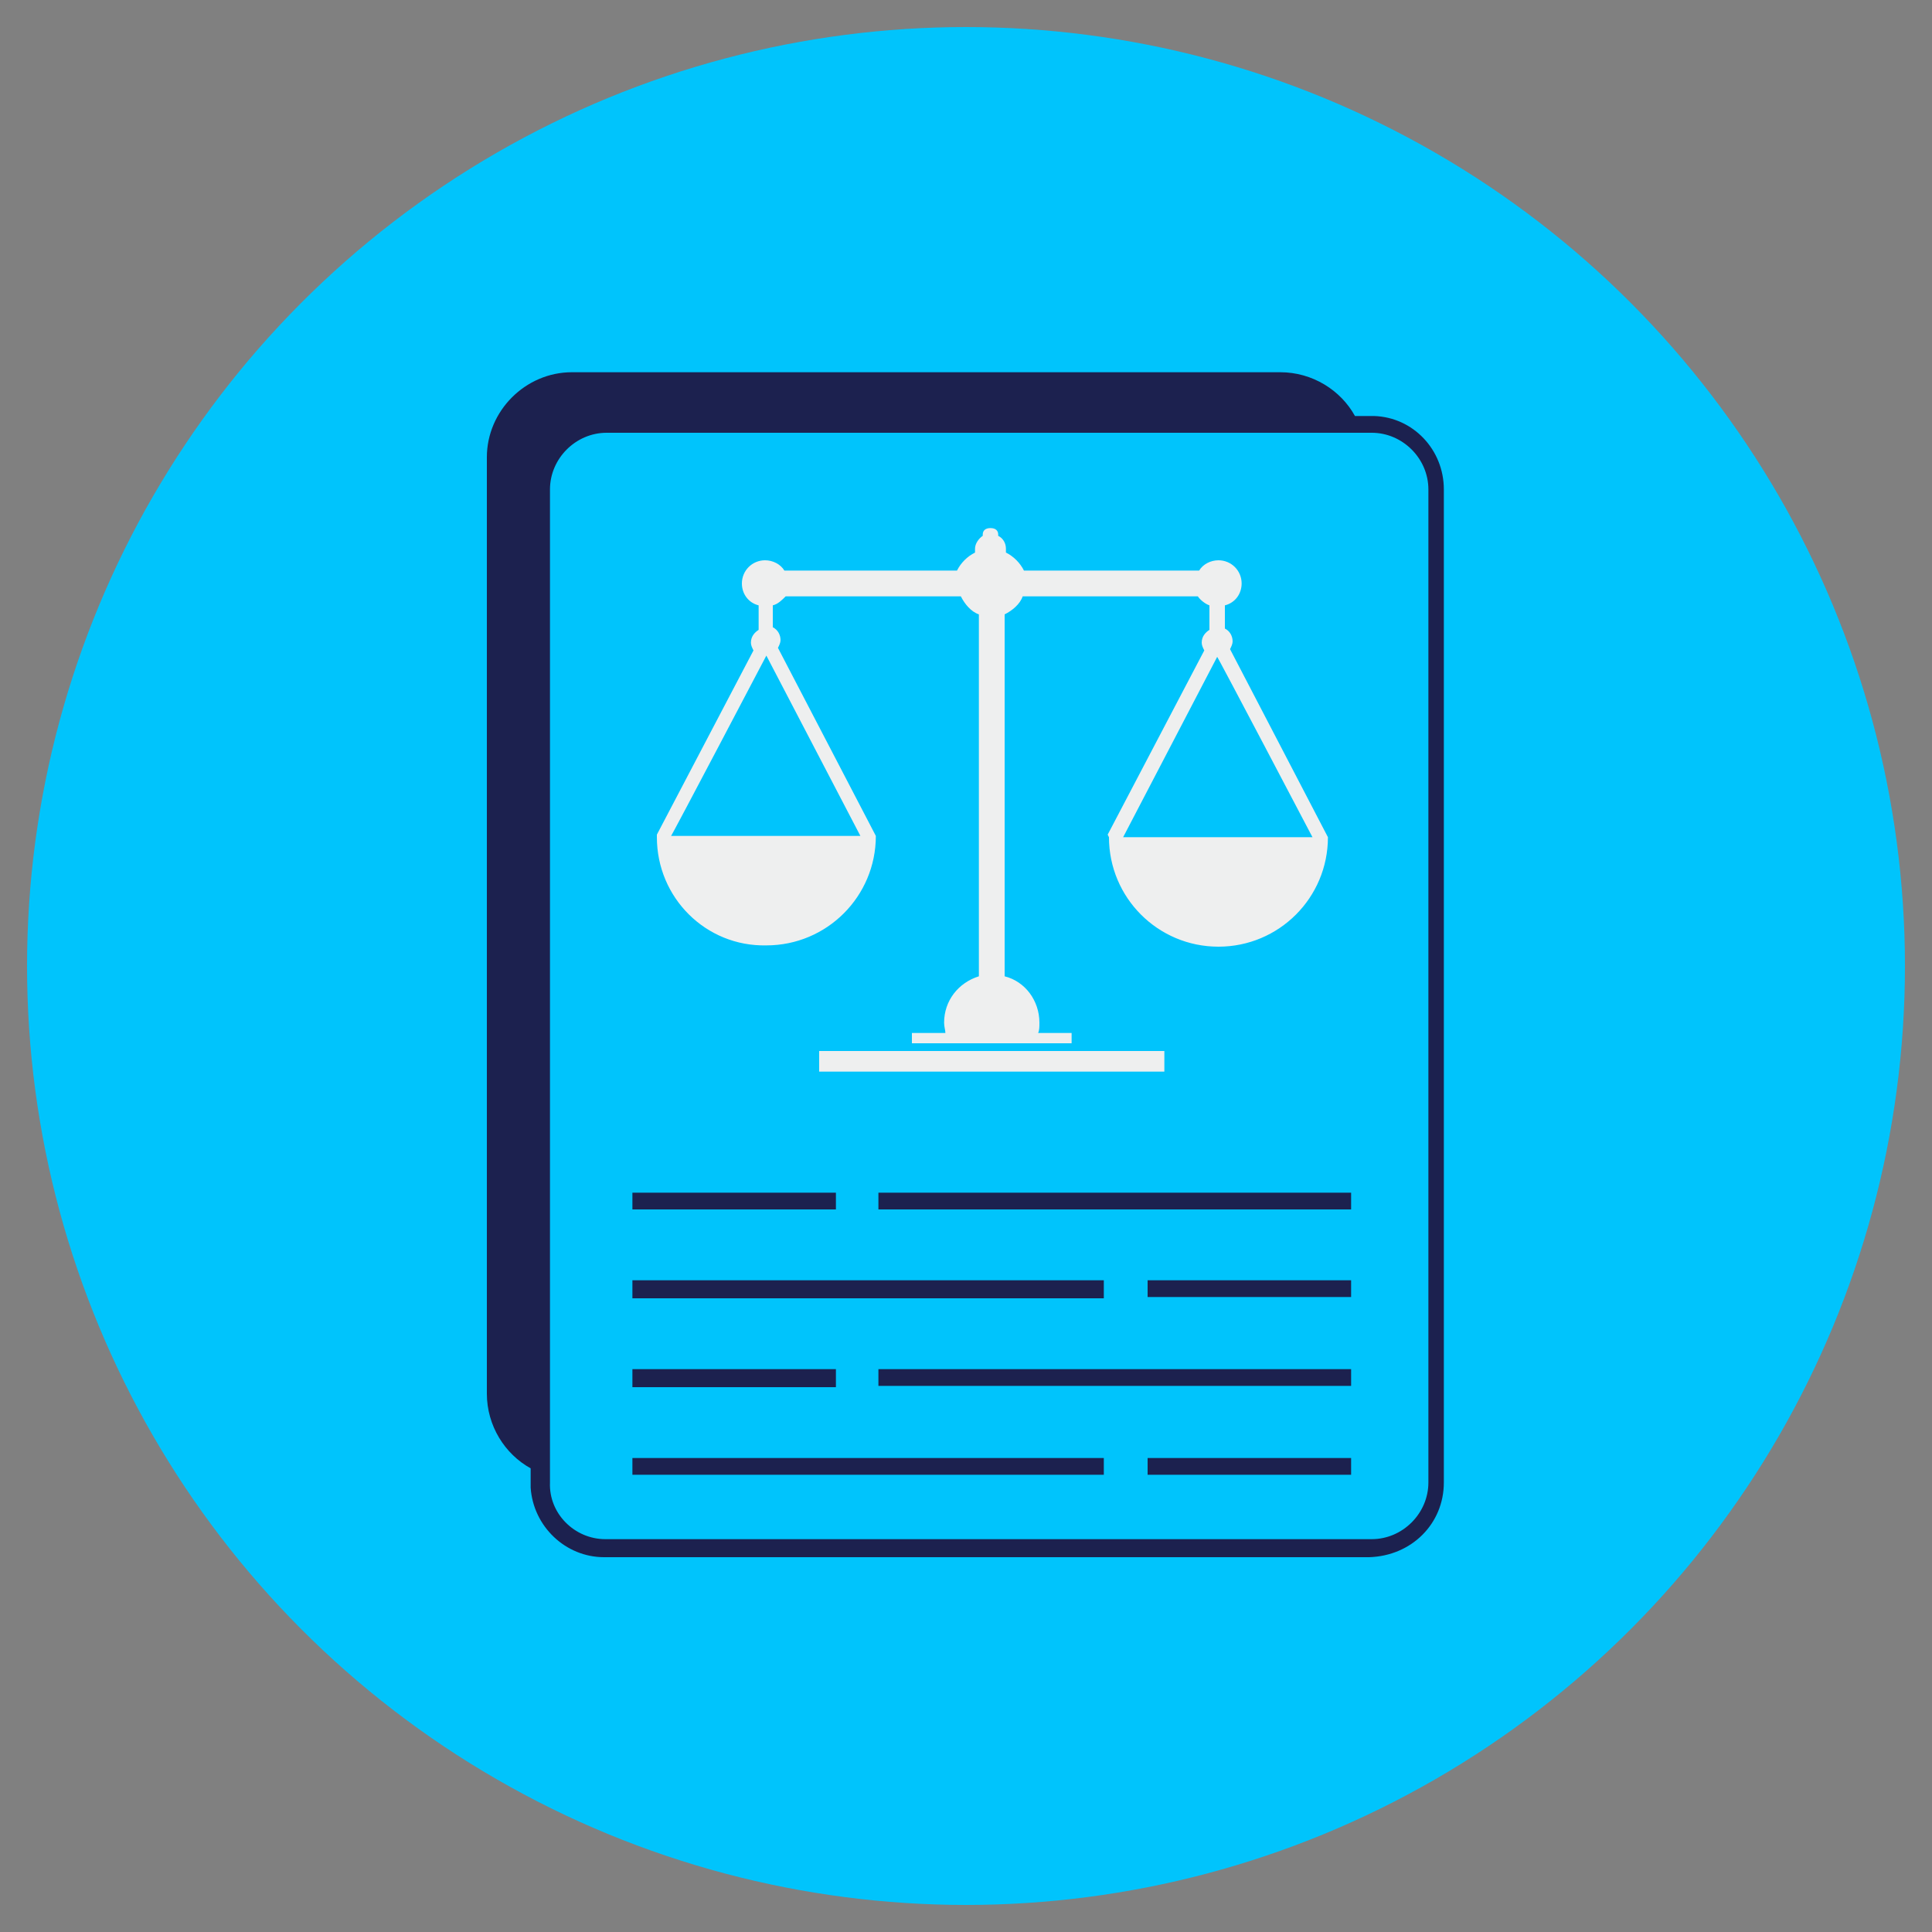
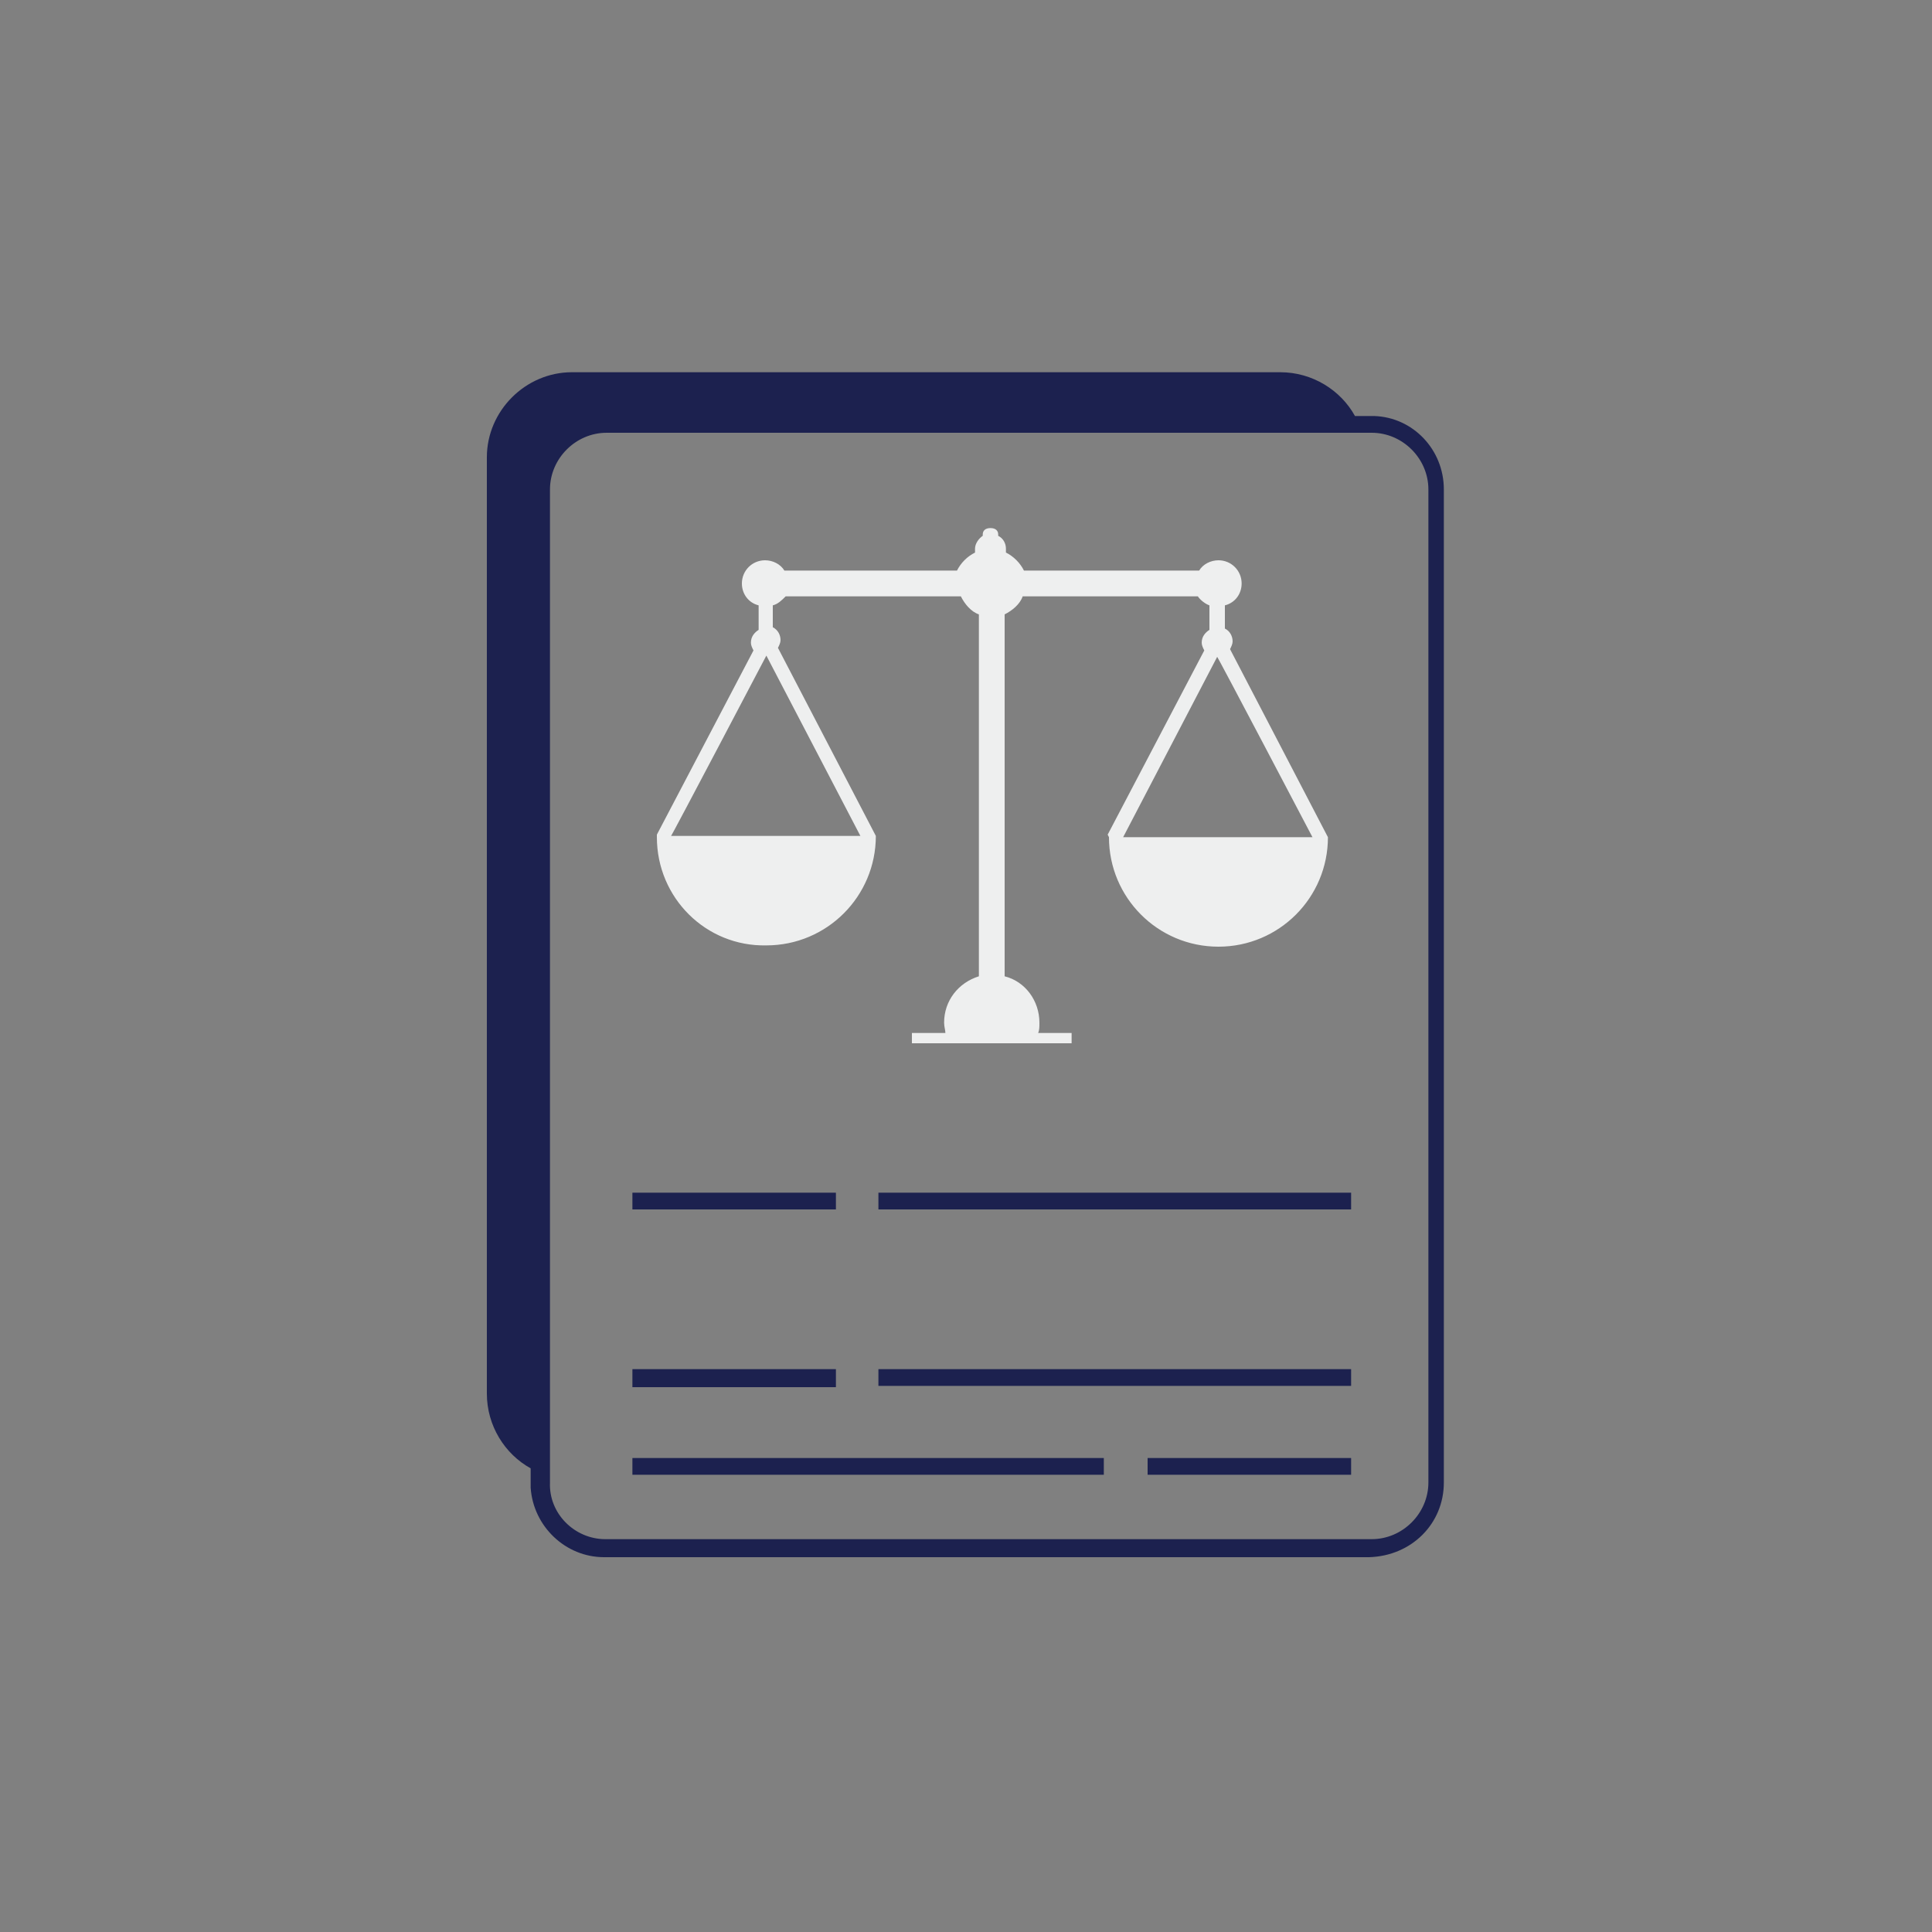
<svg xmlns="http://www.w3.org/2000/svg" version="1.1" id="Layer_1" x="0px" y="0px" viewBox="0 0 150 150" style="enable-background:new 0 0 150 150;" xml:space="preserve">
  <rect x="0" y="0" width="150" height="150" fill="#808080" stroke="none" />
  <style type="text/css">
	.st0{fill:#00C4FC;}
	.st1{fill:#1C214F;}
	.st2{fill:#EEEFEF;}
</style>
-   <circle class="st0" cx="75" cy="75" r="72.9" />
  <g>
    <path class="st1" d="M112.1,115.1V38c0-3.1-2.4-5.6-5.4-5.7c-0.1,0-0.2,0-0.3,0h-1.2c-1.1-2-3.3-3.4-5.8-3.4h-55   c-3.6,0-6.6,3-6.6,6.6v72.7c0,2.5,1.4,4.7,3.4,5.8v1.2c0,0.1,0,0.2,0,0.3c0.2,3,2.7,5.4,5.7,5.4h59.4   C109.6,120.8,112.1,118.3,112.1,115.1L112.1,115.1z M42.7,115.1V38c0-2.4,2-4.4,4.4-4.4h59.4c2.4,0,4.4,2,4.4,4.4v77.1   c0,2.4-2,4.4-4.4,4.4H47C44.6,119.5,42.6,117.5,42.7,115.1L42.7,115.1z" />
-     <rect x="63.6" y="81.6" class="st2" width="26.8" height="1.6" />
    <path class="st2" d="M59.5,73.4c4.7,0,8.5-3.8,8.5-8.5l-7.6-14.6c0.1-0.2,0.2-0.4,0.2-0.6c0-0.4-0.2-0.8-0.6-1V47   c0.4-0.1,0.7-0.4,1-0.7h13.6c0.3,0.6,0.8,1.2,1.4,1.4v28.1c-1.6,0.5-2.7,1.9-2.7,3.6c0,0.3,0.1,0.6,0.1,0.8h-2.6v0.8h3.8   c0.4,0,0.9,0,1.4,0h2c0.5,0,1,0,1.4,0h3.8v-0.8h-2.6c0.1-0.2,0.1-0.5,0.1-0.8c0-1.7-1.1-3.2-2.7-3.6V47.7c0.6-0.3,1.2-0.8,1.4-1.4   H93c0.2,0.3,0.6,0.6,0.9,0.7v1.9c-0.3,0.2-0.6,0.5-0.6,1c0,0.2,0.1,0.4,0.2,0.6l-7.5,14.3L86.1,65c0,4.7,3.8,8.5,8.5,8.5   s8.5-3.8,8.5-8.5l-7.6-14.6c0.1-0.2,0.2-0.4,0.2-0.6c0-0.4-0.2-0.8-0.6-1V47c0.8-0.2,1.3-0.9,1.3-1.7c0-1-0.8-1.8-1.8-1.8   c-0.6,0-1.2,0.3-1.5,0.8H79.5c-0.3-0.6-0.8-1.1-1.4-1.4c0-0.1,0-0.2,0-0.3c0-0.4-0.2-0.8-0.6-1c0,0,0-0.1,0-0.1   c0-0.3-0.2-0.5-0.6-0.5s-0.6,0.2-0.6,0.5c0,0,0,0.1,0,0.1c-0.3,0.2-0.6,0.6-0.6,1c0,0.1,0,0.2,0,0.3c-0.6,0.3-1.1,0.8-1.4,1.4H60.9   c-0.3-0.5-0.9-0.8-1.5-0.8c-1,0-1.8,0.8-1.8,1.8c0,0.8,0.5,1.5,1.3,1.7v1.9c-0.3,0.2-0.6,0.5-0.6,1c0,0.2,0.1,0.4,0.2,0.6L51,64.8   L51,65C51,69.7,54.8,73.5,59.5,73.4L59.5,73.4z M101.9,65H87.2l7.3-14C94.5,50.9,101.9,65,101.9,65z M59.5,50.9l7.3,14H52.1   C52.1,65,59.5,50.9,59.5,50.9z" />
    <polygon class="st1" points="64.9,92.6 49.1,92.6 49.1,93.2 49.1,93.9 64.9,93.9  " />
-     <polygon class="st1" points="85.7,99.4 49.1,99.4 49.1,100.1 49.1,100.8 85.7,100.8  " />
    <polygon class="st1" points="64.9,106.3 49.1,106.3 49.1,107 49.1,107.7 64.9,107.7  " />
    <polygon class="st1" points="49.1,113.8 49.1,114.5 85.7,114.5 85.7,113.2 49.1,113.2  " />
    <rect x="68.2" y="92.6" class="st1" width="36.7" height="1.3" />
-     <rect x="89.1" y="99.4" class="st1" width="15.8" height="1.3" />
    <rect x="68.2" y="106.3" class="st1" width="36.7" height="1.3" />
    <rect x="89.1" y="113.2" class="st1" width="15.8" height="1.3" />
  </g>
</svg>